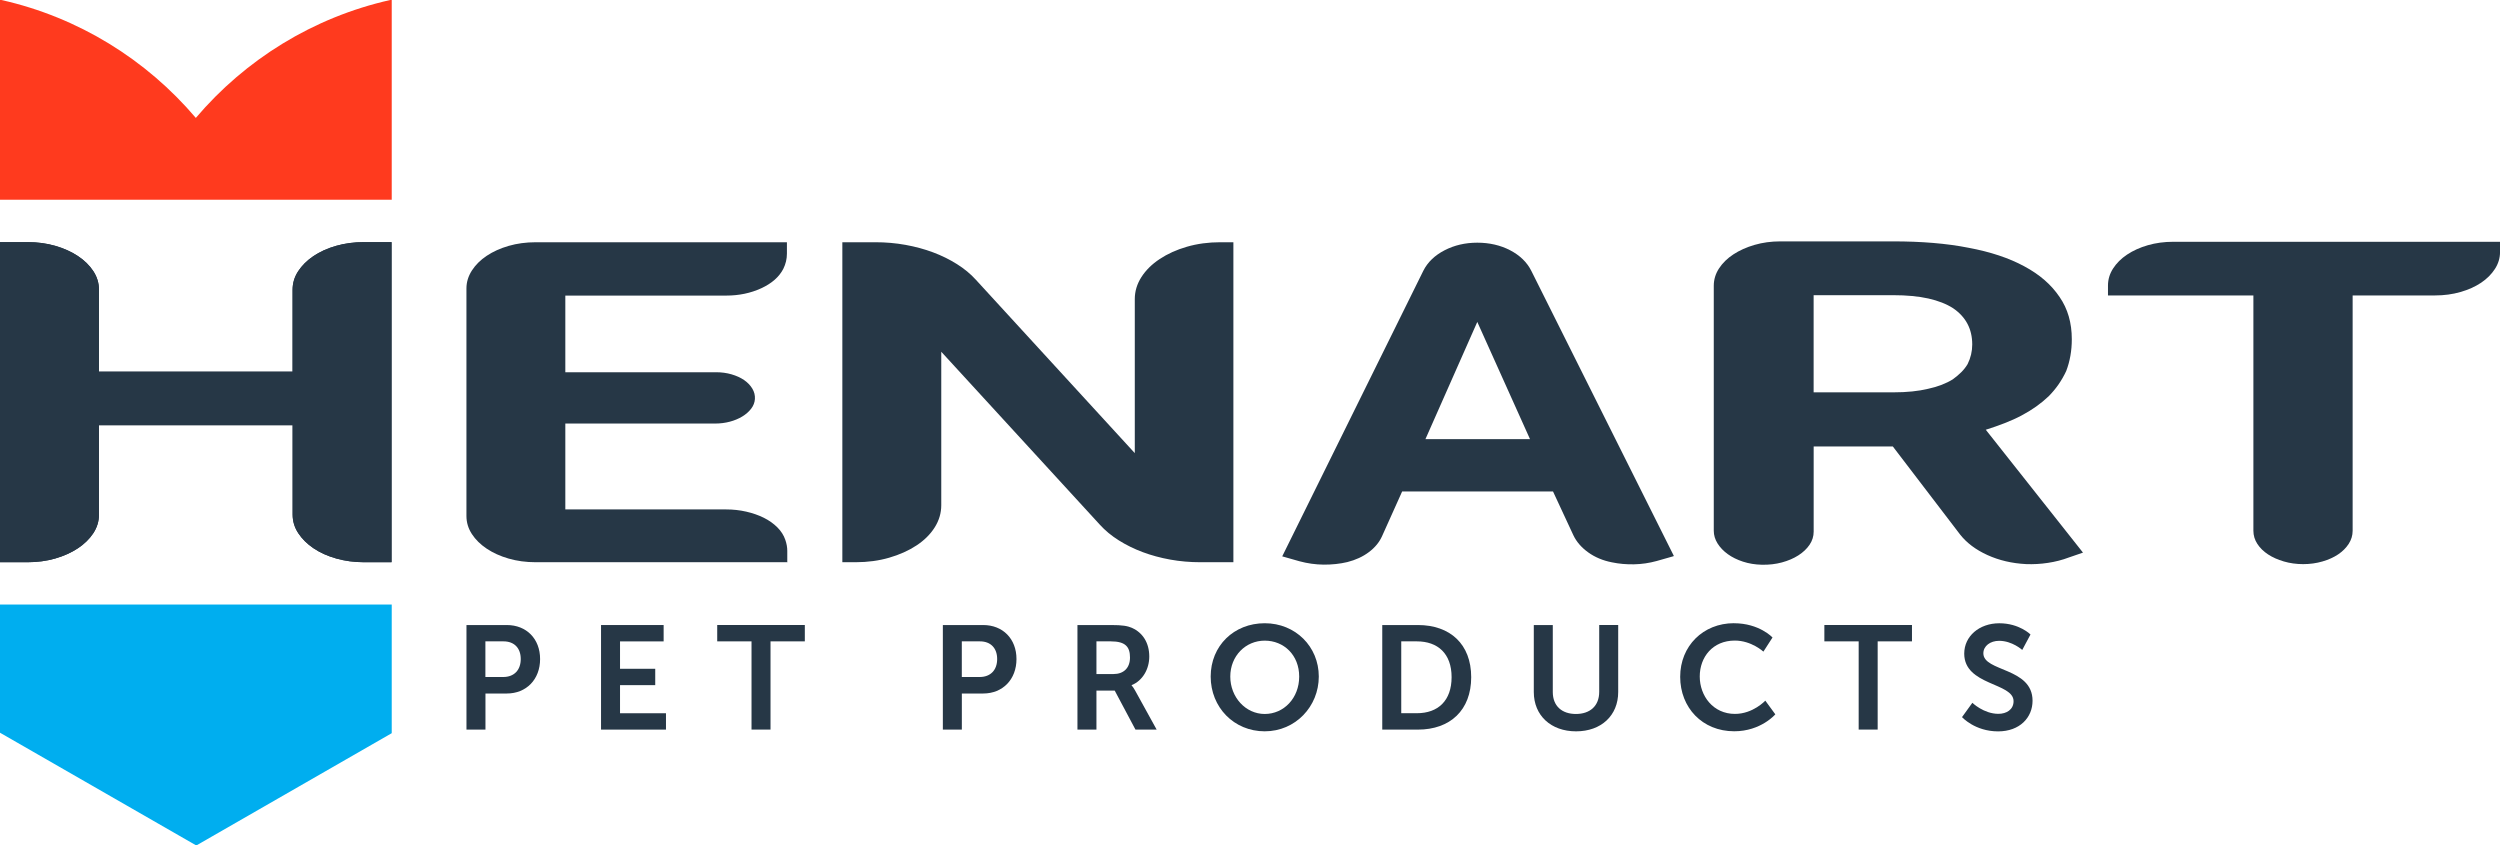
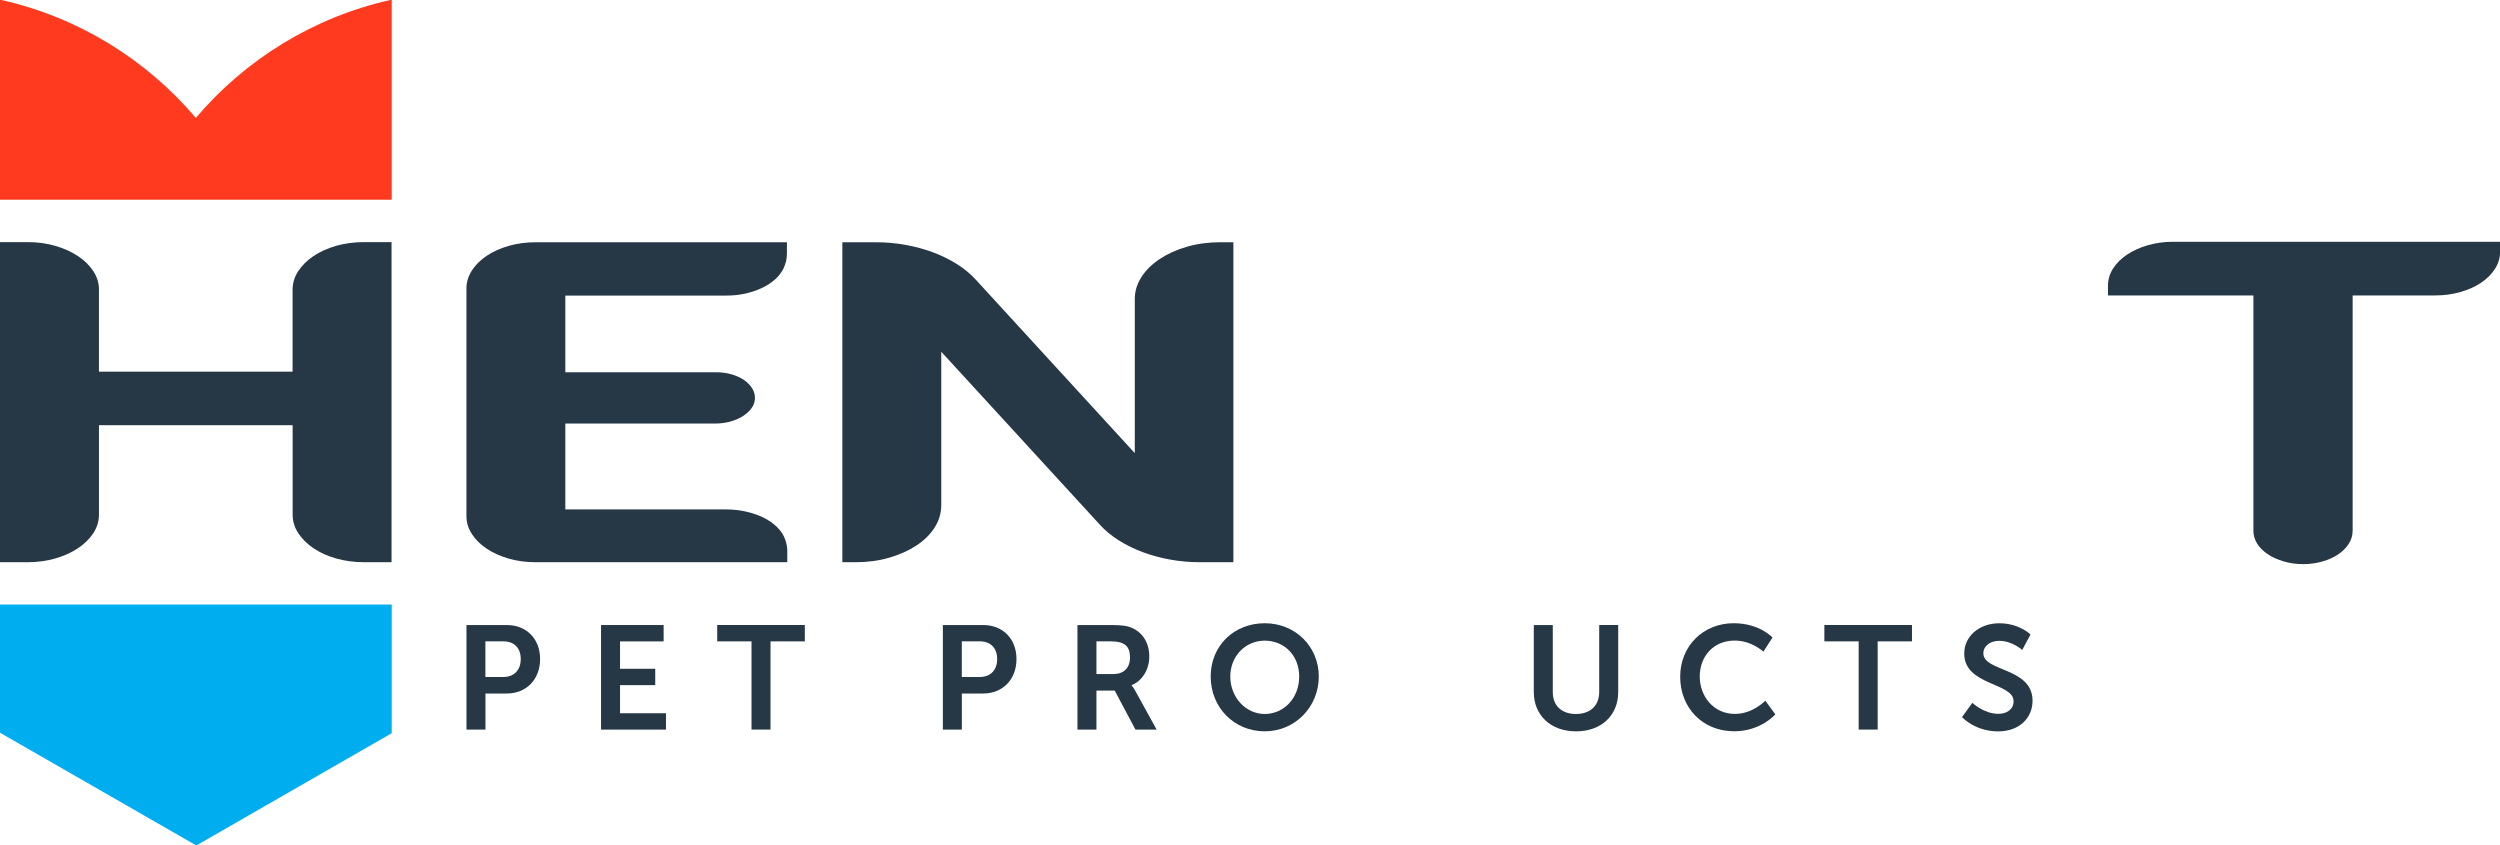
<svg xmlns="http://www.w3.org/2000/svg" id="Logo" viewBox="0 0 693.72 234.61">
  <defs>
    <style>      .cls-1 {        fill: #00aeef;      }      .cls-2 {        fill: #ff3a1e;      }      .cls-3 {        fill: #263746;      }    </style>
  </defs>
  <path class="cls-3" d="M108.66,156.01h-7.62c-2.76,0-5.34-.35-7.76-1.04-2.42-.69-4.52-1.64-6.29-2.84-1.78-1.2-3.18-2.6-4.23-4.19-1.04-1.59-1.56-3.3-1.56-5.14v-24.82H27.46v24.82c0,1.83-.52,3.55-1.56,5.14-1.04,1.59-2.47,2.99-4.27,4.19-1.81,1.2-3.9,2.15-6.29,2.84s-4.96,1.04-7.72,1.04H0v-88.83h7.62c2.76,0,5.33.35,7.72,1.04,2.39.69,4.48,1.64,6.29,2.84,1.81,1.2,3.23,2.6,4.27,4.19,1.04,1.59,1.56,3.3,1.56,5.14v22.74h53.73v-22.74c0-1.83.52-3.55,1.56-5.14,1.04-1.59,2.45-2.98,4.23-4.19,1.78-1.2,3.87-2.15,6.29-2.84,2.42-.69,5.01-1.04,7.76-1.04h7.62v88.83Z" />
-   <path class="cls-3" d="M108.66,156.01h-7.62c-2.76,0-5.34-.35-7.76-1.04-2.42-.69-4.52-1.64-6.29-2.84-1.78-1.2-3.18-2.6-4.23-4.19-1.04-1.59-1.56-3.3-1.56-5.14v-24.82H27.46v24.82c0,1.83-.52,3.55-1.56,5.14-1.04,1.59-2.47,2.99-4.27,4.19-1.81,1.2-3.9,2.15-6.29,2.84s-4.96,1.04-7.72,1.04H0v-88.83h7.62c2.76,0,5.33.35,7.72,1.04,2.39.69,4.48,1.64,6.29,2.84,1.81,1.2,3.23,2.6,4.27,4.19,1.04,1.59,1.56,3.3,1.56,5.14v22.74h53.73v-22.74c0-1.83.52-3.55,1.56-5.14,1.04-1.59,2.45-2.98,4.23-4.19,1.78-1.2,3.87-2.15,6.29-2.84,2.42-.69,5.01-1.04,7.76-1.04h7.62v88.83Z" />
  <path class="cls-3" d="M218.54,156.01h-69.9c-2.69,0-5.19-.34-7.5-1.01-2.32-.67-4.35-1.59-6.08-2.75-1.74-1.16-3.11-2.51-4.12-4.06-1.01-1.55-1.51-3.22-1.51-5.01v-63.13c0-1.75.5-3.41,1.51-4.98,1.01-1.57,2.38-2.93,4.12-4.09,1.74-1.16,3.77-2.08,6.08-2.75,2.32-.67,4.82-1.01,7.5-1.01h69.72v3.18c0,1.47-.34,2.87-1.01,4.22-1.16,2.24-3.2,4.03-6.13,5.38-2.93,1.34-6.16,2.02-9.7,2.02h-44.65v21.27h41.81c1.52,0,2.96.19,4.3.58,1.34.39,2.5.91,3.48,1.58.98.67,1.74,1.46,2.29,2.37s.79,1.88.73,2.89c-.06.97-.41,1.88-1.05,2.71s-1.46,1.55-2.47,2.16c-1.01.61-2.15,1.09-3.43,1.43-1.28.34-2.65.52-4.12.52h-41.54v23.83h44.65c1.89,0,3.74.2,5.54.61,1.8.41,3.43.98,4.9,1.71,1.46.73,2.71,1.62,3.75,2.66,1.04,1.04,1.77,2.19,2.2,3.45.37,1.06.55,2.08.55,3.06v3.06l.09.12Z" />
  <path class="cls-3" d="M342.25,156.01h-9.15c-2.87,0-5.66-.24-8.37-.73-2.71-.49-5.26-1.18-7.64-2.07s-4.59-1.98-6.63-3.26c-2.04-1.28-3.8-2.73-5.26-4.35l-44.01-47.99v42.57c0,2.19-.61,4.25-1.83,6.18-1.22,1.93-2.91,3.6-5.08,5.02-2.17,1.42-4.68,2.55-7.55,3.38-2.87.83-5.95,1.25-9.24,1.25h-3.75v-88.79h9.15c2.87,0,5.66.24,8.37.73,2.71.49,5.26,1.18,7.64,2.07,2.38.89,4.59,1.98,6.63,3.26,2.04,1.28,3.8,2.73,5.26,4.35l44.1,48.11v-42.75c0-2.15.61-4.18,1.83-6.09,1.22-1.91,2.91-3.58,5.08-5.02,2.17-1.44,4.68-2.58,7.55-3.41,2.87-.83,5.95-1.25,9.24-1.25h3.66v88.79Z" />
-   <path class="cls-3" d="M464.46,154.32l-4.74,1.35c-2.07.57-4.17.88-6.3.92-2.13.04-4.17-.14-6.13-.55-2.51-.49-4.7-1.41-6.58-2.76-1.88-1.35-3.26-2.94-4.13-4.78l-5.64-12.13h-41.86l-5.56,12.37c-.76,1.71-1.99,3.21-3.68,4.47-1.69,1.27-3.68,2.18-5.97,2.76-2.07.49-4.25.72-6.54.71-2.29-.02-4.55-.34-6.79-.95l-4.74-1.35h.08-.08l39.16-79.26c1.2-2.37,3.16-4.26,5.89-5.67,2.73-1.41,5.75-2.11,9.08-2.11s6.42.7,9.12,2.11c2.7,1.41,4.65,3.3,5.85,5.67l39.57,79.14h-.08v.06h.08ZM409.93,89.33l-14.39,32.53h29.02l-14.63-32.53Z" />
-   <path class="cls-3" d="M578.02,153.34l-3.93,1.35c-1.83.7-3.77,1.19-5.81,1.5-2.04.31-4.07.42-6.08.34-3.9-.2-7.47-1.04-10.71-2.51-3.23-1.47-5.76-3.37-7.59-5.7l-18.67-24.44h-21.96v23.64c0,1.31-.38,2.52-1.14,3.65-.76,1.12-1.8,2.1-3.11,2.94-1.31.84-2.84,1.49-4.57,1.96-1.74.47-3.58.68-5.54.64-1.89-.04-3.65-.33-5.26-.86-1.62-.53-3.02-1.22-4.21-2.08-1.19-.86-2.14-1.85-2.84-2.97-.7-1.12-1.05-2.3-1.05-3.52v-67.99c0-1.71.49-3.32,1.46-4.81.98-1.49,2.3-2.79,3.98-3.89,1.68-1.1,3.63-1.98,5.86-2.63,2.23-.65,4.62-.98,7.18-.98h31.29c3.9,0,7.59.14,11.07.43,3.48.29,6.77.73,9.88,1.35,6.1,1.14,11.25,2.86,15.46,5.15,2.13,1.14,4.01,2.42,5.63,3.83,1.62,1.41,3,2.97,4.16,4.69,2.26,3.27,3.38,7.17,3.38,11.7,0,3.19-.52,6.13-1.55,8.82-.61,1.31-1.31,2.53-2.1,3.68-.79,1.14-1.71,2.25-2.75,3.31-2.14,2.04-4.64,3.82-7.5,5.33-1.46.78-3.04,1.49-4.71,2.14-1.68.65-3.43,1.27-5.26,1.84l26.99,34.12ZM525.41,108.87c3.72,0,6.92-.33,9.61-.98,1.34-.29,2.59-.65,3.75-1.1,1.16-.45,2.2-.96,3.11-1.53.85-.61,1.63-1.27,2.33-1.96.7-.69,1.29-1.45,1.78-2.27.85-1.71,1.28-3.53,1.28-5.45,0-4.29-1.77-7.64-5.31-10.05-1.83-1.18-4.12-2.08-6.86-2.7-2.75-.61-6.01-.92-9.79-.92h-22.05v26.95h22.14Z" />
  <path class="cls-3" d="M675.7,81.98h-22.87v65.3c0,1.31-.37,2.52-1.1,3.65-.73,1.12-1.71,2.09-2.93,2.91-1.22.82-2.67,1.47-4.35,1.96-1.68.49-3.46.74-5.35.74s-3.68-.25-5.35-.74c-1.68-.49-3.14-1.14-4.39-1.96-1.25-.82-2.24-1.79-2.97-2.91-.73-1.12-1.1-2.34-1.1-3.65v-65.3h-40.35v-2.76c0-1.67.47-3.25,1.42-4.72.95-1.47,2.24-2.76,3.89-3.86,1.65-1.1,3.57-1.97,5.76-2.6,2.2-.63,4.54-.95,7.05-.95h90.67v2.82c0,1.67-.47,3.25-1.42,4.72-.95,1.47-2.23,2.75-3.84,3.83-1.62,1.08-3.52,1.94-5.72,2.57-2.2.63-4.54.95-7.04.95Z" />
  <path class="cls-2" d="M108.29,0c-21.42,4.82-40.22,16.54-53.95,32.72C40.61,16.54,21.81,4.82.39,0h-.39v55.43h108.7V0h-.42Z" />
  <polygon class="cls-1" points="108.7 203.45 108.7 167.76 0 167.76 0 203.32 54.47 234.61 108.7 203.45" />
  <g>
    <path class="cls-3" d="M129.43,173.44h11.2c5.44,0,9.24,3.8,9.24,9.44s-3.8,9.56-9.24,9.56h-5.92v10.01h-5.27v-29.01ZM139.64,187.86c3.06,0,4.86-1.96,4.86-4.99s-1.8-4.9-4.78-4.9h-5.03v9.89h4.94Z" />
    <path class="cls-3" d="M166.78,173.44h17.37v4.54h-12.1v7.6h9.77v4.54h-9.77v7.8h12.75v4.54h-18.02v-29.01Z" />
    <path class="cls-3" d="M208.54,177.97h-9.52v-4.54h24.31v4.54h-9.52v24.48h-5.27v-24.48Z" />
    <path class="cls-3" d="M261.62,173.44h11.2c5.43,0,9.24,3.8,9.24,9.44s-3.8,9.56-9.24,9.56h-5.92v10.01h-5.27v-29.01ZM271.84,187.86c3.06,0,4.86-1.96,4.86-4.99s-1.8-4.9-4.78-4.9h-5.03v9.89h4.94Z" />
    <path class="cls-3" d="M298.97,173.44h9.36c3.15,0,4.58.25,5.84.82,2.9,1.31,4.74,4.09,4.74,7.93,0,3.47-1.84,6.7-4.9,7.93v.08s.41.41.98,1.43l5.97,10.83h-5.88l-5.76-10.83h-5.07v10.83h-5.27v-29.01ZM308.98,187.04c2.82,0,4.58-1.68,4.58-4.58s-1.18-4.49-5.31-4.49h-4v9.07h4.74Z" />
    <path class="cls-3" d="M350.95,172.94c8.54,0,15,6.5,15,14.79s-6.46,15.2-15,15.2-15-6.66-15-15.2,6.46-14.79,15-14.79ZM350.95,198.12c5.31,0,9.56-4.41,9.56-10.38s-4.25-9.97-9.56-9.97-9.56,4.25-9.56,9.97,4.25,10.38,9.56,10.38Z" />
-     <path class="cls-3" d="M383.56,173.44h9.89c8.95,0,14.79,5.31,14.79,14.47s-5.84,14.55-14.79,14.55h-9.89v-29.01ZM393.16,197.91c5.88,0,9.64-3.47,9.64-10.01s-3.84-9.93-9.64-9.93h-4.33v19.94h4.33Z" />
    <path class="cls-3" d="M425.61,173.44h5.27v18.59c0,3.88,2.53,6.09,6.42,6.09s6.46-2.21,6.46-6.13v-18.55h5.27v18.59c0,6.5-4.7,10.91-11.69,10.91s-11.73-4.41-11.73-10.91v-18.59Z" />
    <path class="cls-3" d="M481.14,172.94c7.07,0,10.71,3.96,10.71,3.96l-2.53,3.92s-3.31-3.07-7.93-3.07c-6.13,0-9.73,4.58-9.73,9.97s3.72,10.38,9.77,10.38c5.03,0,8.42-3.68,8.42-3.68l2.78,3.8s-4,4.7-11.4,4.7c-8.87,0-15-6.58-15-15.12s6.37-14.87,14.92-14.87Z" />
    <path class="cls-3" d="M515.76,177.97h-9.52v-4.54h24.31v4.54h-9.52v24.48h-5.27v-24.48Z" />
    <path class="cls-3" d="M547.3,195.01s3.15,3.07,7.23,3.07c2.21,0,4.21-1.14,4.21-3.51,0-5.19-13.69-4.29-13.69-13.2,0-4.82,4.17-8.42,9.73-8.42s8.66,3.11,8.66,3.11l-2.29,4.29s-2.78-2.53-6.42-2.53c-2.45,0-4.37,1.43-4.37,3.47,0,5.15,13.65,3.88,13.65,13.16,0,4.62-3.51,8.5-9.56,8.5-6.46,0-10.01-3.96-10.01-3.96l2.86-3.96Z" />
  </g>
</svg>